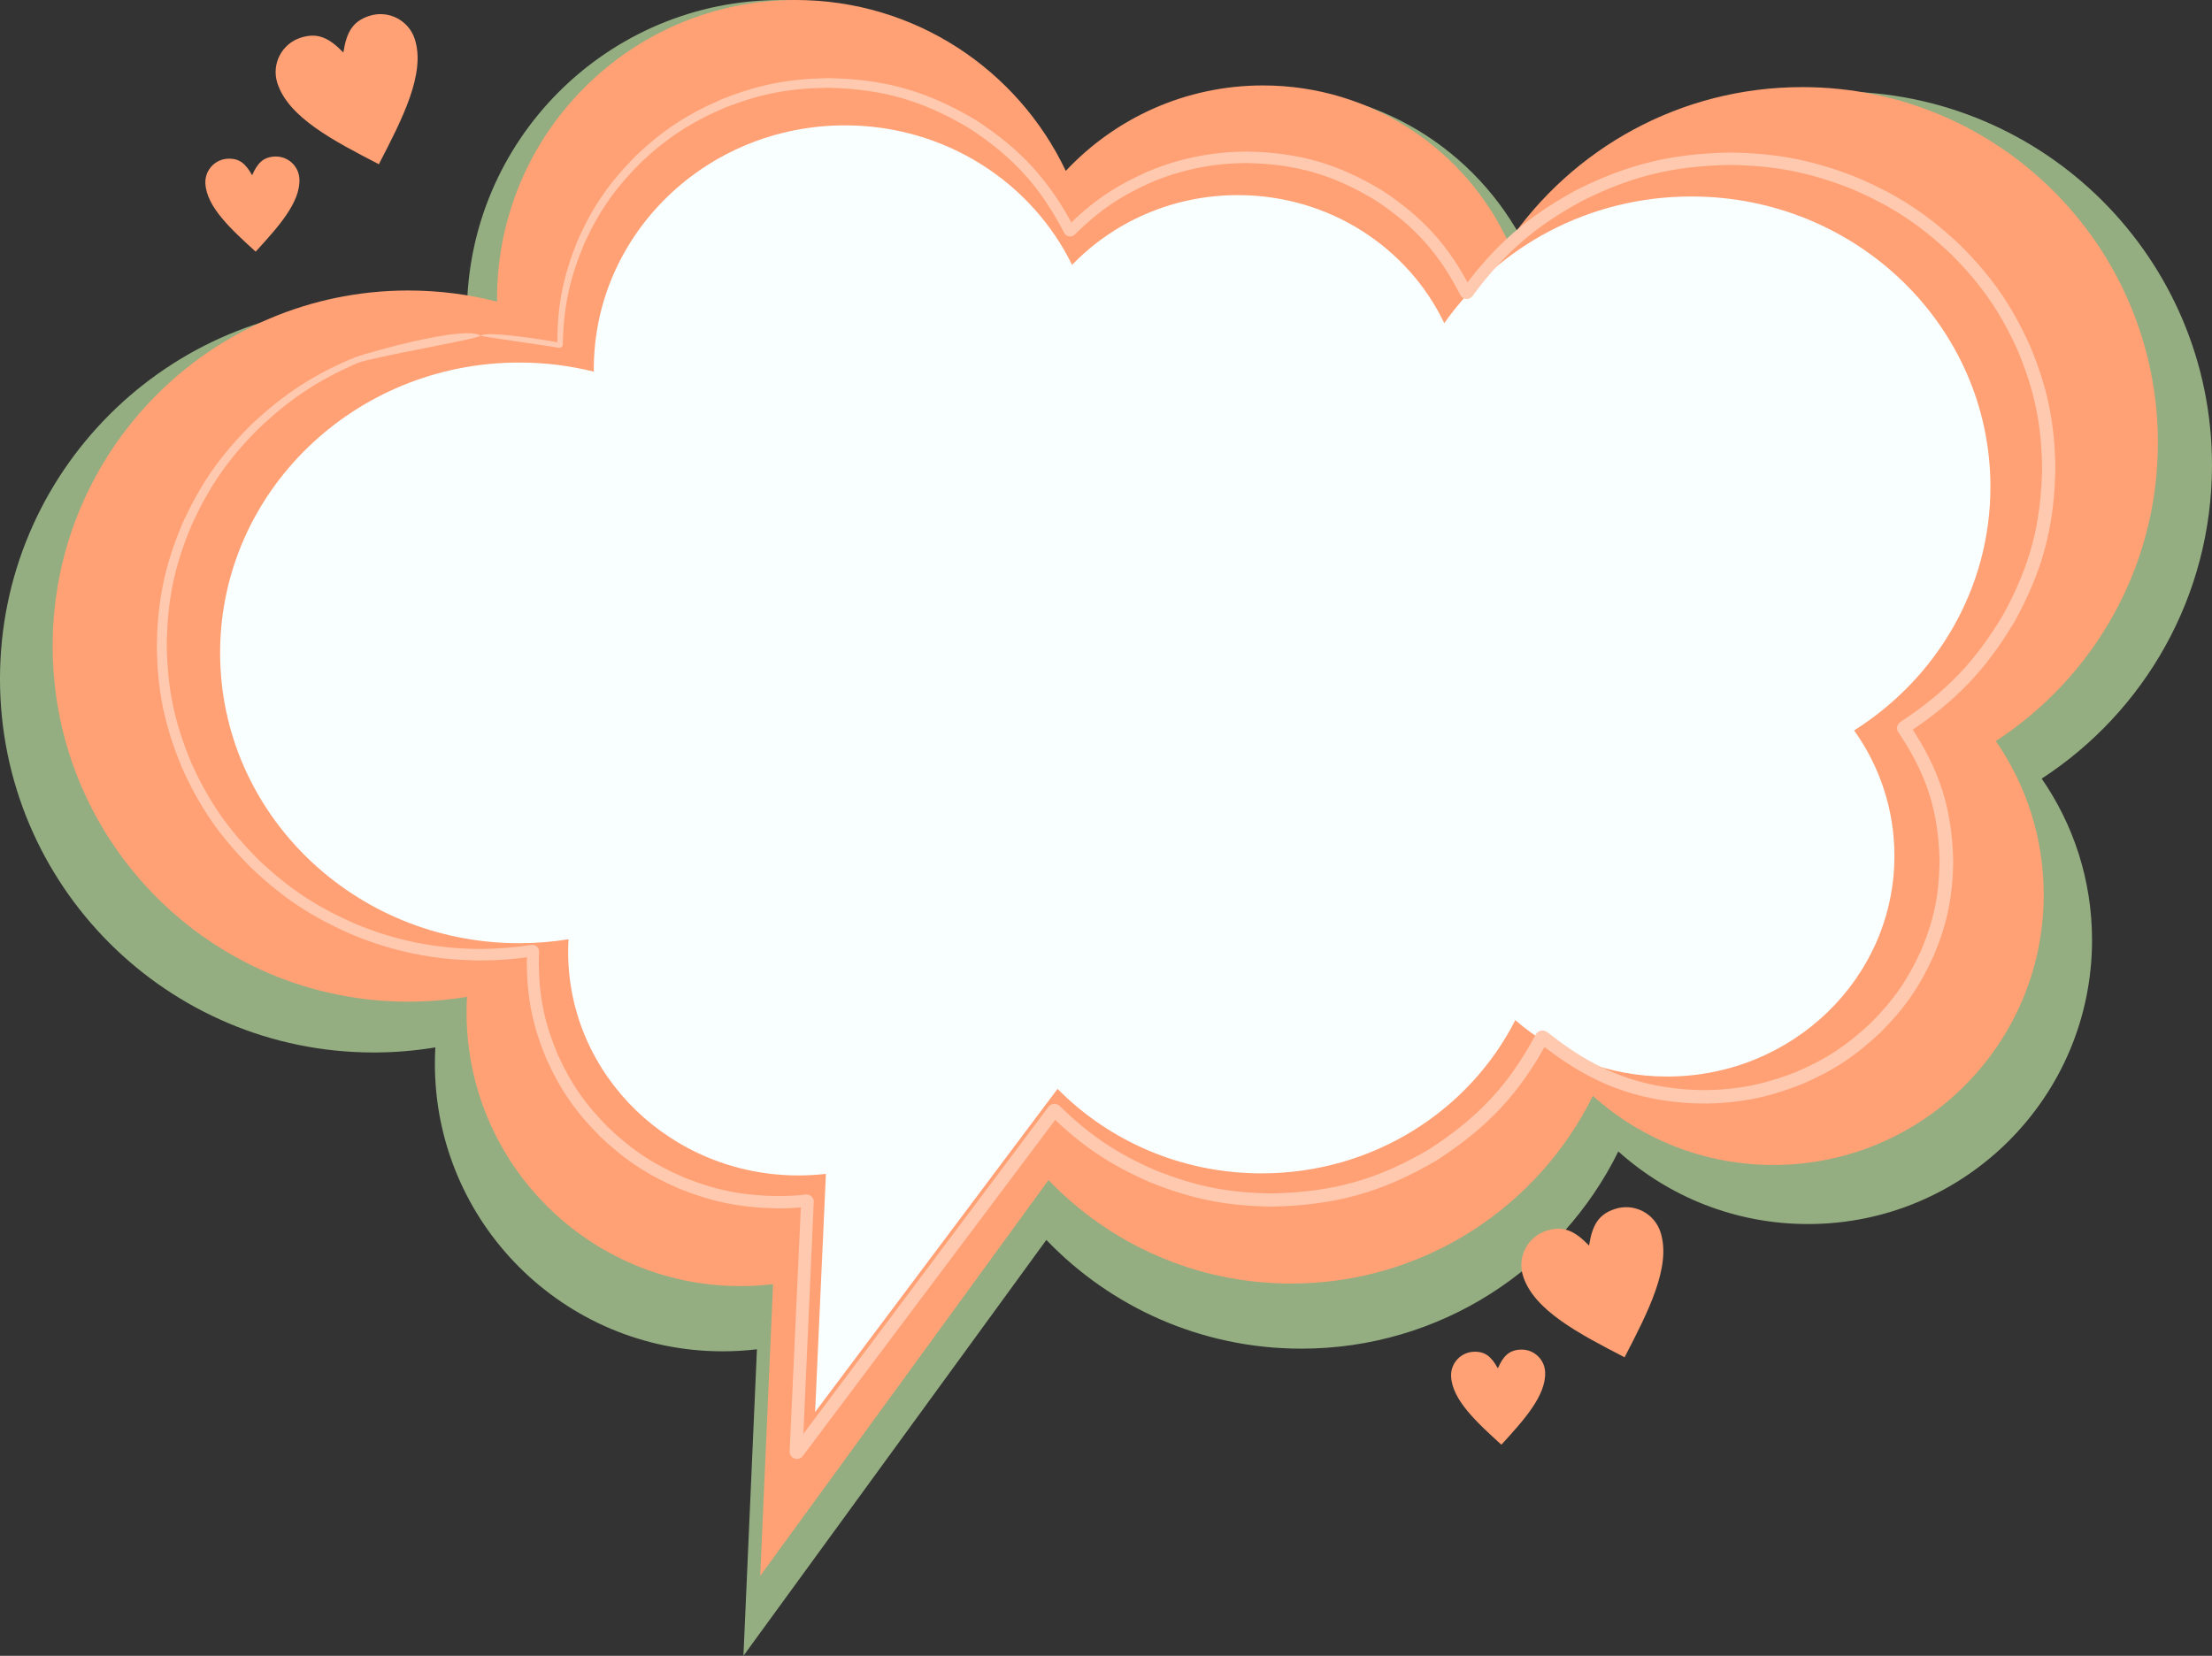
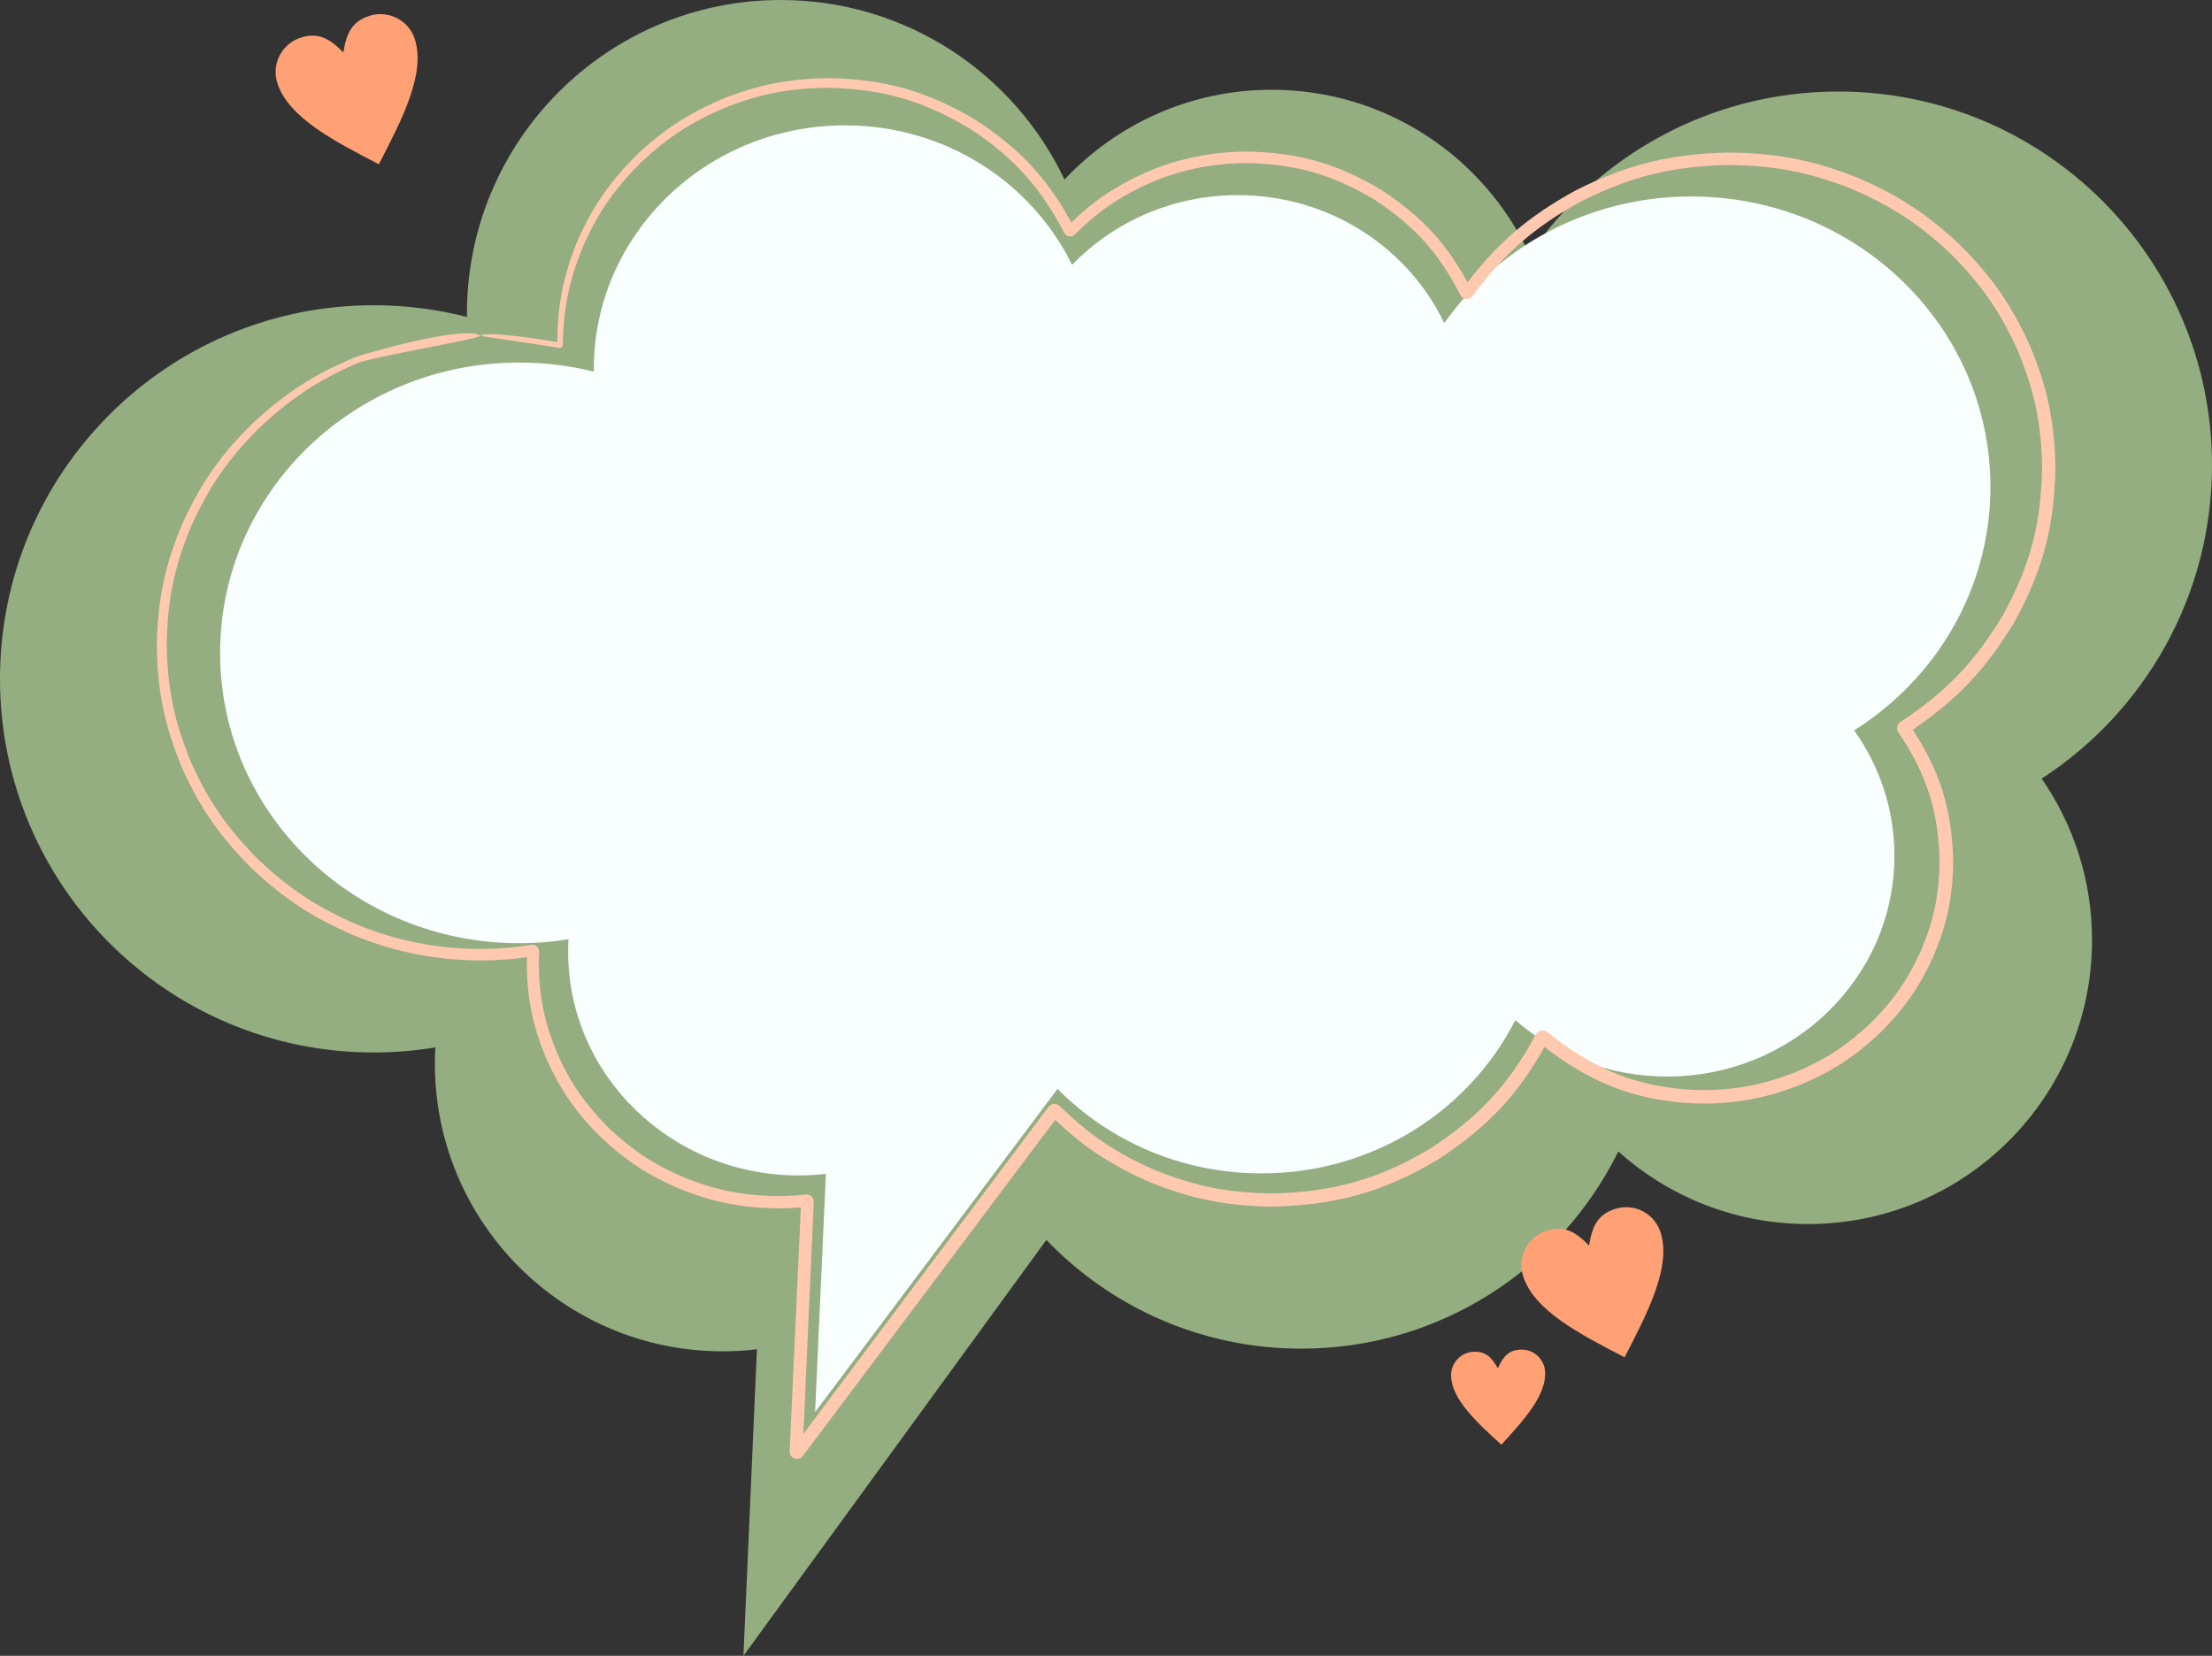
<svg xmlns="http://www.w3.org/2000/svg" clip-rule="evenodd" fill="#ffc9af" fill-rule="evenodd" height="18141.6" image-rendering="optimizeQuality" preserveAspectRatio="xMidYMid meet" shape-rendering="geometricPrecision" text-rendering="geometricPrecision" version="1" viewBox="584.8 3629.2 24230.5 18141.6" width="24230.5" zoomAndPan="magnify">
  <rect x="584.8" y="3629.2" width="24230.5" height="18141.6" fill="#333333" stroke="none" />
  <g>
    <g>
      <g id="change1_1">
        <path d="M4678.32 6973.46c352.74,0 695.05,44.63 1021.59,128.52 -0.1,-11.64 -0.44,-23.26 -0.44,-34.95 0,-1898.65 1539.18,-3437.83 3437.84,-3437.83 1372.51,0 2557,804.43 3108.17,1967.42 567.6,-605.41 1374.47,-983.79 2269.83,-983.79 1252,0 2331.06,739.68 2824.53,1805.8 737.2,-1078.6 1976.77,-1786.64 3381.85,-1786.64 2260.8,0 4093.56,1832.75 4093.56,4093.56 0,1439.08 -742.72,2704.54 -1865.61,3434.46 347.7,502.26 551.58,1111.68 551.58,1768.79 0,1718.45 -1393.07,3111.52 -3111.52,3111.52 -798.5,0 -1526.64,-300.93 -2077.52,-795.38 -631.17,1280.01 -1948.95,2160.72 -3472.62,2160.72 -1097.75,0 -2088.6,-457.18 -2792.85,-1191.42l-3318.14 4556.55 147.9 -3358.23c-123.22,14.64 -248.6,22.19 -375.75,22.19 -1740.85,0 -3152.1,-1411.23 -3152.1,-3152.09 0,-59.71 1.83,-118.98 5.1,-177.86 -219.74,36.49 -445.3,55.78 -675.4,55.78 -2260.8,0 -4093.56,-1832.76 -4093.56,-4093.56 0,-2260.81 1832.76,-4093.56 4093.56,-4093.56z" fill="#94ae81" />
      </g>
      <g id="change2_1">
-         <path d="M5057.57 6812.04c335.71,0 661.5,42.48 972.28,122.32 -0.1,-11.08 -0.42,-22.14 -0.42,-33.26 0,-1807.01 1464.89,-3271.9 3271.91,-3271.9 1306.26,0 2433.58,765.6 2958.15,1872.46 540.2,-576.19 1308.13,-936.31 2160.27,-936.31 1191.57,0 2218.55,703.98 2688.2,1718.64 701.62,-1026.54 1881.36,-1700.4 3218.62,-1700.4 2151.68,0 3895.98,1744.29 3895.98,3895.98 0,1369.62 -706.87,2574 -1775.56,3268.69 330.91,478.02 524.95,1058.02 524.95,1683.41 0,1635.51 -1325.83,2961.34 -2961.33,2961.34 -759.96,0 -1452.96,-286.4 -1977.25,-756.99 -600.71,1218.23 -1854.88,2056.43 -3305.01,2056.43 -1044.76,0 -1987.79,-435.11 -2658.05,-1133.91l-3157.98 4336.62 140.76 -3196.14c-117.27,13.93 -236.6,21.12 -357.62,21.12 -1656.82,0 -2999.95,-1343.12 -2999.95,-2999.95 0,-56.83 1.74,-113.24 4.85,-169.28 -209.13,34.73 -423.81,53.09 -642.8,53.09 -2151.68,0 -3895.98,-1744.3 -3895.98,-3895.98 0,-2151.69 1744.3,-3895.98 3895.98,-3895.98z" fill="#ffa175" />
-       </g>
+         </g>
      <g id="change3_1">
        <path d="M6272.13 7601.37c282.31,0 556.27,34.69 817.6,99.88 -0.08,-9.05 -0.35,-18.08 -0.35,-27.16 0,-1475.41 1231.84,-2671.48 2751.39,-2671.48 1098.45,0 2046.42,625.11 2487.54,1528.85 454.26,-470.46 1100.02,-764.49 1816.59,-764.49 1002.01,0 1865.61,574.79 2260.54,1403.25 590,-838.16 1582.06,-1388.36 2706.58,-1388.36 1809.37,0 3276.17,1424.2 3276.17,3181.04 0,1118.28 -594.42,2101.65 -1493.09,2668.85 278.27,390.3 441.44,863.87 441.44,1374.49 0,1335.38 -1114.91,2417.91 -2490.22,2417.91 -639.06,0 -1221.81,-233.84 -1662.69,-618.07 -505.14,994.67 -1559.79,1679.05 -2779.22,1679.05 -878.55,0 -1671.56,-355.26 -2235.18,-925.82l-2655.59 3540.81 118.37 -2609.62c-98.61,11.37 -198.96,17.24 -300.73,17.24 -1393.23,0 -2522.69,-1096.64 -2522.69,-2449.43 0,-46.4 1.47,-92.46 4.08,-138.22 -175.86,28.36 -356.39,43.35 -540.54,43.35 -1809.37,0 -3276.17,-1424.2 -3276.17,-3181.03 0,-1756.84 1466.8,-3181.04 3276.17,-3181.04z" fill="#f9ffff" />
      </g>
      <g id="change4_1">
        <path d="M5099.73 14074.64c260.13,52.64 483.25,75.28 749.22,77.71 200.29,-0.9 377.73,-14.71 575.68,-44.63 -8.99,1.29 -16.08,0.82 -24.87,-1.5 -8.86,-2.7 -14.89,-5.91 -21.9,-11.79 -6.72,-6.04 -10.77,-11.66 -14.43,-19.81 -3.34,-8.23 -4.6,-14.97 -4.27,-23.81 -1.1,-6.1 -2.78,101.4 -3.98,139.78 5.24,388.37 65.51,681.11 215.55,1041.45 154.61,342.51 321.65,582.48 589.88,851.02 275.96,261.11 523.07,423.08 875.84,574.24 370.95,146.67 672.52,204.99 1073.24,211.11 108.62,-0.35 210.03,-5.91 318,-17.44 -9.39,0.92 -16.7,0.14 -25.71,-2.57 -8.99,-3.06 -15.18,-6.56 -22.25,-12.75 -6.86,-6.45 -10.91,-12.15 -14.67,-20.7 -3.4,-8.43 -4.71,-15.53 -4.44,-24.57 0,0 -88.38,1917.32 -126.03,2742.37 -0.42,18.07 3.55,31.69 13.63,46.88 10.78,14.73 22.18,23.21 39.55,29.63 17.86,5.62 32.24,5.95 50.32,0.92 17.64,-5.74 29.44,-14.02 40.74,-28.34 936.26,-1247.02 1872.49,-2494.07 2808.63,-3741.18 -6.07,7.88 -12.01,12.88 -20.79,17.8 -8.98,4.66 -16.54,6.85 -26.67,7.69 -10.08,0.54 -18.12,-0.71 -27.58,-4.09 -9.38,-3.69 -15.91,-7.89 -23.04,-14.83 340.08,332.51 646.4,539.67 1086.27,732.45 463.09,187.21 840.05,262.35 1341.46,269.66 695.46,-14.96 1207.6,-155.09 1801.75,-504.84 560.78,-361.59 913.01,-735.02 1222.91,-1314.04 -4.99,9.42 -10.53,15.85 -19.08,22.44 -9.05,6.46 -16.83,9.93 -27.83,12.17 -10.94,1.88 -19.57,1.49 -30.32,-1.2 -10.54,-3.01 -18.08,-6.95 -26.4,-13.89 490.11,390.95 948.7,606.27 1580.33,660.58 70.78,5.83 141.79,8.86 212.82,9.09 2.01,0.02 20.18,0.04 20.44,0.14 9.26,3.45 175.58,-4.98 198.1,-6.55 317.91,-23.09 566.42,-86.01 864.55,-201.67 348.9,-148.19 593.37,-310.36 867.52,-568.25 266.01,-265.14 430.58,-503.33 584.66,-842.57 149.29,-356.36 208.06,-646.44 214.16,-1031.56 -13,-583.09 -149.64,-1010.41 -478.94,-1498.49 5.22,7.57 8.01,14.12 10.08,23 1.76,9 1.84,16.05 0.14,25.06 -1.96,8.98 -4.84,15.64 -10.05,23.32 -5.35,7.38 -10.49,12.37 -18.2,17.39 524.03,-345.55 856.3,-693.83 1173.19,-1226.83 307.47,-563.36 430.38,-1035.42 442.74,-1673.23 -7.84,-502.67 -85.76,-881.38 -280.76,-1347.05 -200.84,-442.71 -416.82,-752.96 -764.25,-1099.53 -357.15,-336.84 -676.96,-546.38 -1132.94,-740.83 -479.6,-188.78 -869.33,-264.01 -1386.8,-271.12 -639.57,12 -1113.58,125.72 -1681.76,410.29 -537.62,293.08 -891.99,600.71 -1249.98,1087.64 6.42,-8.74 13.14,-14.22 23.03,-19.02 10.18,-4.48 18.9,-6.11 30.06,-5.39 11.21,1.09 19.44,4.02 28.8,10.11 9.02,6.38 14.58,12.72 19.52,22.43 -246.89,-481.5 -528.24,-795 -987.1,-1095.52 -486.52,-290.76 -906.34,-411.28 -1476.99,-421.44 -275.14,3.26 -492.84,32.64 -757.38,104.81 -117.41,33.82 -222.81,71.14 -335.06,118.63 -357.52,159.69 -605.84,329.98 -879.65,603.99 6.46,-6.4 12.49,-10.11 21.16,-13.17 8.85,-2.75 15.93,-3.41 25.14,-2.17 9.17,1.53 15.93,4.33 23.47,9.62 7.25,5.48 11.77,10.76 15.89,18.73 -274.32,-523.61 -583.81,-864.3 -1086.72,-1189.85 -533.02,-315.14 -991.23,-444.9 -1614.62,-455.2 -434.03,7.86 -760.42,71.08 -1161.28,231.2 -380.98,164.87 -648.34,340.36 -945.14,623.86 -288.41,291.73 -468.49,550.96 -632.8,921.67 -158.3,390.24 -223.58,705.76 -223.53,1123.57 -0.5,2.48 0.38,14.52 0.43,18.03 0.01,-3.27 0.66,-6.01 2.09,-8.98 0.62,-2.71 4.39,-5.36 5.86,-7.14 1.78,-2.14 6.54,-2.93 8.63,-3.87 1.42,-0.63 7.87,-0.47 9.37,0.2 -76.54,-16.04 -801.8,-137.85 -867.42,-75.75 7.5,7.12 795.81,118.07 852.85,131.6 6.27,1.46 11.24,1.58 17.57,0.4 6.38,-1.41 10.81,-3.46 16.02,-7.3 4.97,-3.93 8.16,-7.75 11.01,-13.33 2.72,-5.82 3.73,-10.46 3.75,-16.84 0.67,-2.88 -0.73,-14.89 0.02,-17.02 9.56,-407.86 77.43,-714 237.39,-1093.17 164.07,-357.77 341.62,-607.96 624.18,-888.55 289.66,-271.73 549.53,-439.64 919.24,-596.65 387.81,-151.84 703.01,-210.97 1121.76,-216.35 599.85,13.01 1039.85,139.63 1551.43,445.1 481.44,314.54 777.3,642.51 1038.9,1146.09 5.52,10.73 11.57,17.9 21.33,25.28 10.17,7.12 19.07,10.73 31.42,12.81 12.27,1.66 21.91,0.86 33.71,-2.85 11.67,-4.13 19.64,-9.11 28.34,-17.72 262.09,-260.51 499.65,-422.39 841.16,-573.72 107.05,-44.93 207.71,-80.21 319.62,-112.1 252.24,-68.06 459.73,-95.5 721.86,-98.05 543.16,10.93 942.22,126.13 1404.81,403.8 435.71,286.45 702.92,585.08 936.88,1043.2 6.41,12.68 13.7,21.06 25.46,29.38 12.21,7.93 22.95,11.7 37.57,13.11 14.66,0.92 25.83,-1.08 39.21,-6.96 12.99,-6.3 21.64,-13.48 30.08,-24.94 345,-467.73 686.34,-763.32 1203.76,-1044.46 546.4,-272.76 1002.02,-381.46 1616.65,-392.29 497.05,7.37 871.24,79.98 1331.72,261.8 437.58,187.13 744.49,388.7 1087.04,712.44 333.1,332.93 540.16,630.97 732.51,1055.99 186.64,447.04 261.02,810.19 268.09,1292.55 -12.37,611.67 -130.52,1064.14 -425.86,1604.19 -304.24,510.8 -623.11,844.49 -1125.78,1175.44 -9.91,6.48 -16.42,12.69 -23.3,22.19 -6.62,9.76 -10.28,18.27 -12.75,29.7 -2.17,11.53 -2.12,20.42 0.13,31.96 2.63,11.39 6.23,19.59 12.89,29.3 311.01,461.68 439.84,865.71 451.73,1417 -5.99,364.06 -61.69,638.02 -203.01,974.8 -145.81,320.41 -301.53,545.5 -553.03,795.84 -259.26,243.56 -490.09,396.49 -819.88,536.4 -281.4,108.97 -516.41,168.39 -816.45,190.02 -62.91,4.23 -124.2,6.43 -187.25,6.82 -2.57,0.53 -15.72,0.01 -19.33,0 -67.13,-0.76 -134.22,-3.84 -201.12,-9.34 -597.05,-51.35 -1029.33,-253.88 -1492.94,-623.24 -10.66,-8.94 -20.1,-13.88 -33.59,-17.79 -13.75,-3.43 -24.53,-3.83 -38.48,-1.44 -13.9,2.82 -23.87,7.17 -35.3,15.36 -10.97,8.47 -17.78,16.5 -24.22,28.56 -295.89,553.56 -632.16,910.53 -1167.88,1256.5 -567.77,334.73 -1056.93,468.84 -1721.76,483.63 -479.53,-6.67 -839.82,-78.18 -1282.84,-256.86 -420.84,-184.04 -714.1,-382.04 -1039.61,-699.8 -9.1,-8.9 -17.47,-14.3 -29.44,-19.02 -12.36,-4.41 -22.37,-5.86 -35.5,-5.13 -12.85,1.09 -22.52,3.84 -33.9,9.75 -11.24,6.28 -18.79,12.75 -26.56,22.81 -935.05,1247.87 -1870.07,2495.76 -2804.97,3743.72 8.75,-11.13 17.95,-17.49 31.62,-21.97 13.92,-3.86 25.08,-3.69 38.85,0.63 13.56,4.97 22.38,11.56 30.78,23.03 7.82,11.75 10.94,22.4 10.62,36.38 0.19,0.75 87.11,-1951.15 122.74,-2742.63 0.36,-11.89 -1.24,-20.93 -5.69,-32.03 -4.87,-11.05 -10.19,-18.5 -19.09,-26.83 -9.21,-8.03 -17.14,-12.64 -28.86,-16.6 -11.75,-3.53 -21.24,-4.48 -33.47,-3.27 -102.61,11.09 -198.86,16.45 -302.1,16.95 -380.64,-5.34 -667.49,-60.36 -1020.06,-199.23 -335.51,-143.18 -570.92,-297.01 -833.58,-544.81 -255.62,-255.05 -414.95,-483.16 -562.63,-808.75 -143.46,-342.8 -201.36,-621.33 -207.07,-991.06 0.01,-44.66 1.27,-88.64 3.5,-133.24 0.47,-11.68 -1.16,-20.57 -5.56,-31.45 -4.89,-10.87 -10.21,-18.11 -19.18,-26.15 -9.04,-7.65 -17.25,-12.03 -28.7,-15.49 -11.74,-3.09 -20.71,-3.62 -32.74,-1.94 -190.68,29.22 -361.72,42.94 -554.72,44.24 -256.4,-1.78 -471.54,-23.06 -722.44,-73.1 -219.56,-47.01 -404.62,-103.31 -612.34,-186.64 -439.36,-187.25 -747.65,-387.98 -1091.67,-712.02 -335.03,-333.8 -544.15,-631.98 -737.96,-1058.06 -188.5,-448.95 -265.13,-813.67 -273.34,-1297.93 6.72,-485.62 79.29,-851.35 266.03,-1300.94 193.4,-428.92 399.4,-730.38 733.61,-1066.37 345.77,-327.99 652.67,-534.64 1092.54,-725.45 183.1,-69.77 1292.47,-256.92 1345.57,-297.89 -157.39,-120.76 -1223.9,181.48 -1372.93,235.08 -453.36,187.73 -770.19,396 -1127.44,727.81 -347.04,341.89 -561.09,649.77 -763.16,1089.12 -195.97,461.91 -273.06,838.27 -282.82,1338.64 5.74,500.2 83.02,877.08 275.5,1341.64 198.5,441.61 413.54,750.91 758.8,1097.47 355.05,336.93 673.85,545.94 1128.32,741.27 215.12,87.1 406.96,146.06 634.51,195.45z" fill-rule="nonzero" />
      </g>
      <g id="change2_2">
        <path d="M4345.88 4204.64c34.3,-218.23 98.54,-342.3 286.86,-402.15 207.9,-66.07 430.23,49.03 496.3,256.93 119.69,376.61 -137.23,872.93 -394.17,1369.23 -496.3,-256.92 -992.6,-513.86 -1112.29,-890.47 -66.07,-207.9 49.02,-430.23 256.92,-496.31 188.32,-59.84 312.39,4.38 466.38,162.77z" fill="#ffa175" fill-rule="nonzero" />
      </g>
      <g id="change2_3">
-         <path d="M3346.54 5549.44c58.42,-131.76 119.84,-199.13 248.63,-205.09 142.18,-6.58 262.89,103.46 269.47,245.64 11.92,257.56 -233.71,527.04 -479.36,796.52 -269.47,-245.64 -538.95,-491.28 -550.87,-748.84 -6.58,-142.18 103.46,-262.9 245.64,-269.48 128.78,-5.96 196.15,55.45 266.49,181.25z" fill="#ffa175" fill-rule="nonzero" />
-       </g>
+         </g>
      <g id="change2_4">
        <path d="M17991.66 17276.28c34.3,-218.23 98.54,-342.3 286.86,-402.15 207.9,-66.07 430.23,49.03 496.3,256.93 119.69,376.61 -137.23,872.93 -394.17,1369.23 -496.3,-256.92 -992.6,-513.86 -1112.29,-890.47 -66.07,-207.9 49.02,-430.23 256.92,-496.31 188.32,-59.84 312.39,4.38 466.38,162.77z" fill="#ffa175" fill-rule="nonzero" />
      </g>
      <g id="change2_5">
        <path d="M16992.32 18621.08c58.42,-131.76 119.84,-199.13 248.63,-205.09 142.18,-6.58 262.89,103.46 269.47,245.64 11.92,257.56 -233.71,527.04 -479.36,796.52 -269.47,-245.64 -538.95,-491.28 -550.87,-748.84 -6.58,-142.18 103.46,-262.9 245.64,-269.48 128.78,-5.96 196.15,55.45 266.49,181.25z" fill="#ffa175" fill-rule="nonzero" />
      </g>
    </g>
  </g>
</svg>